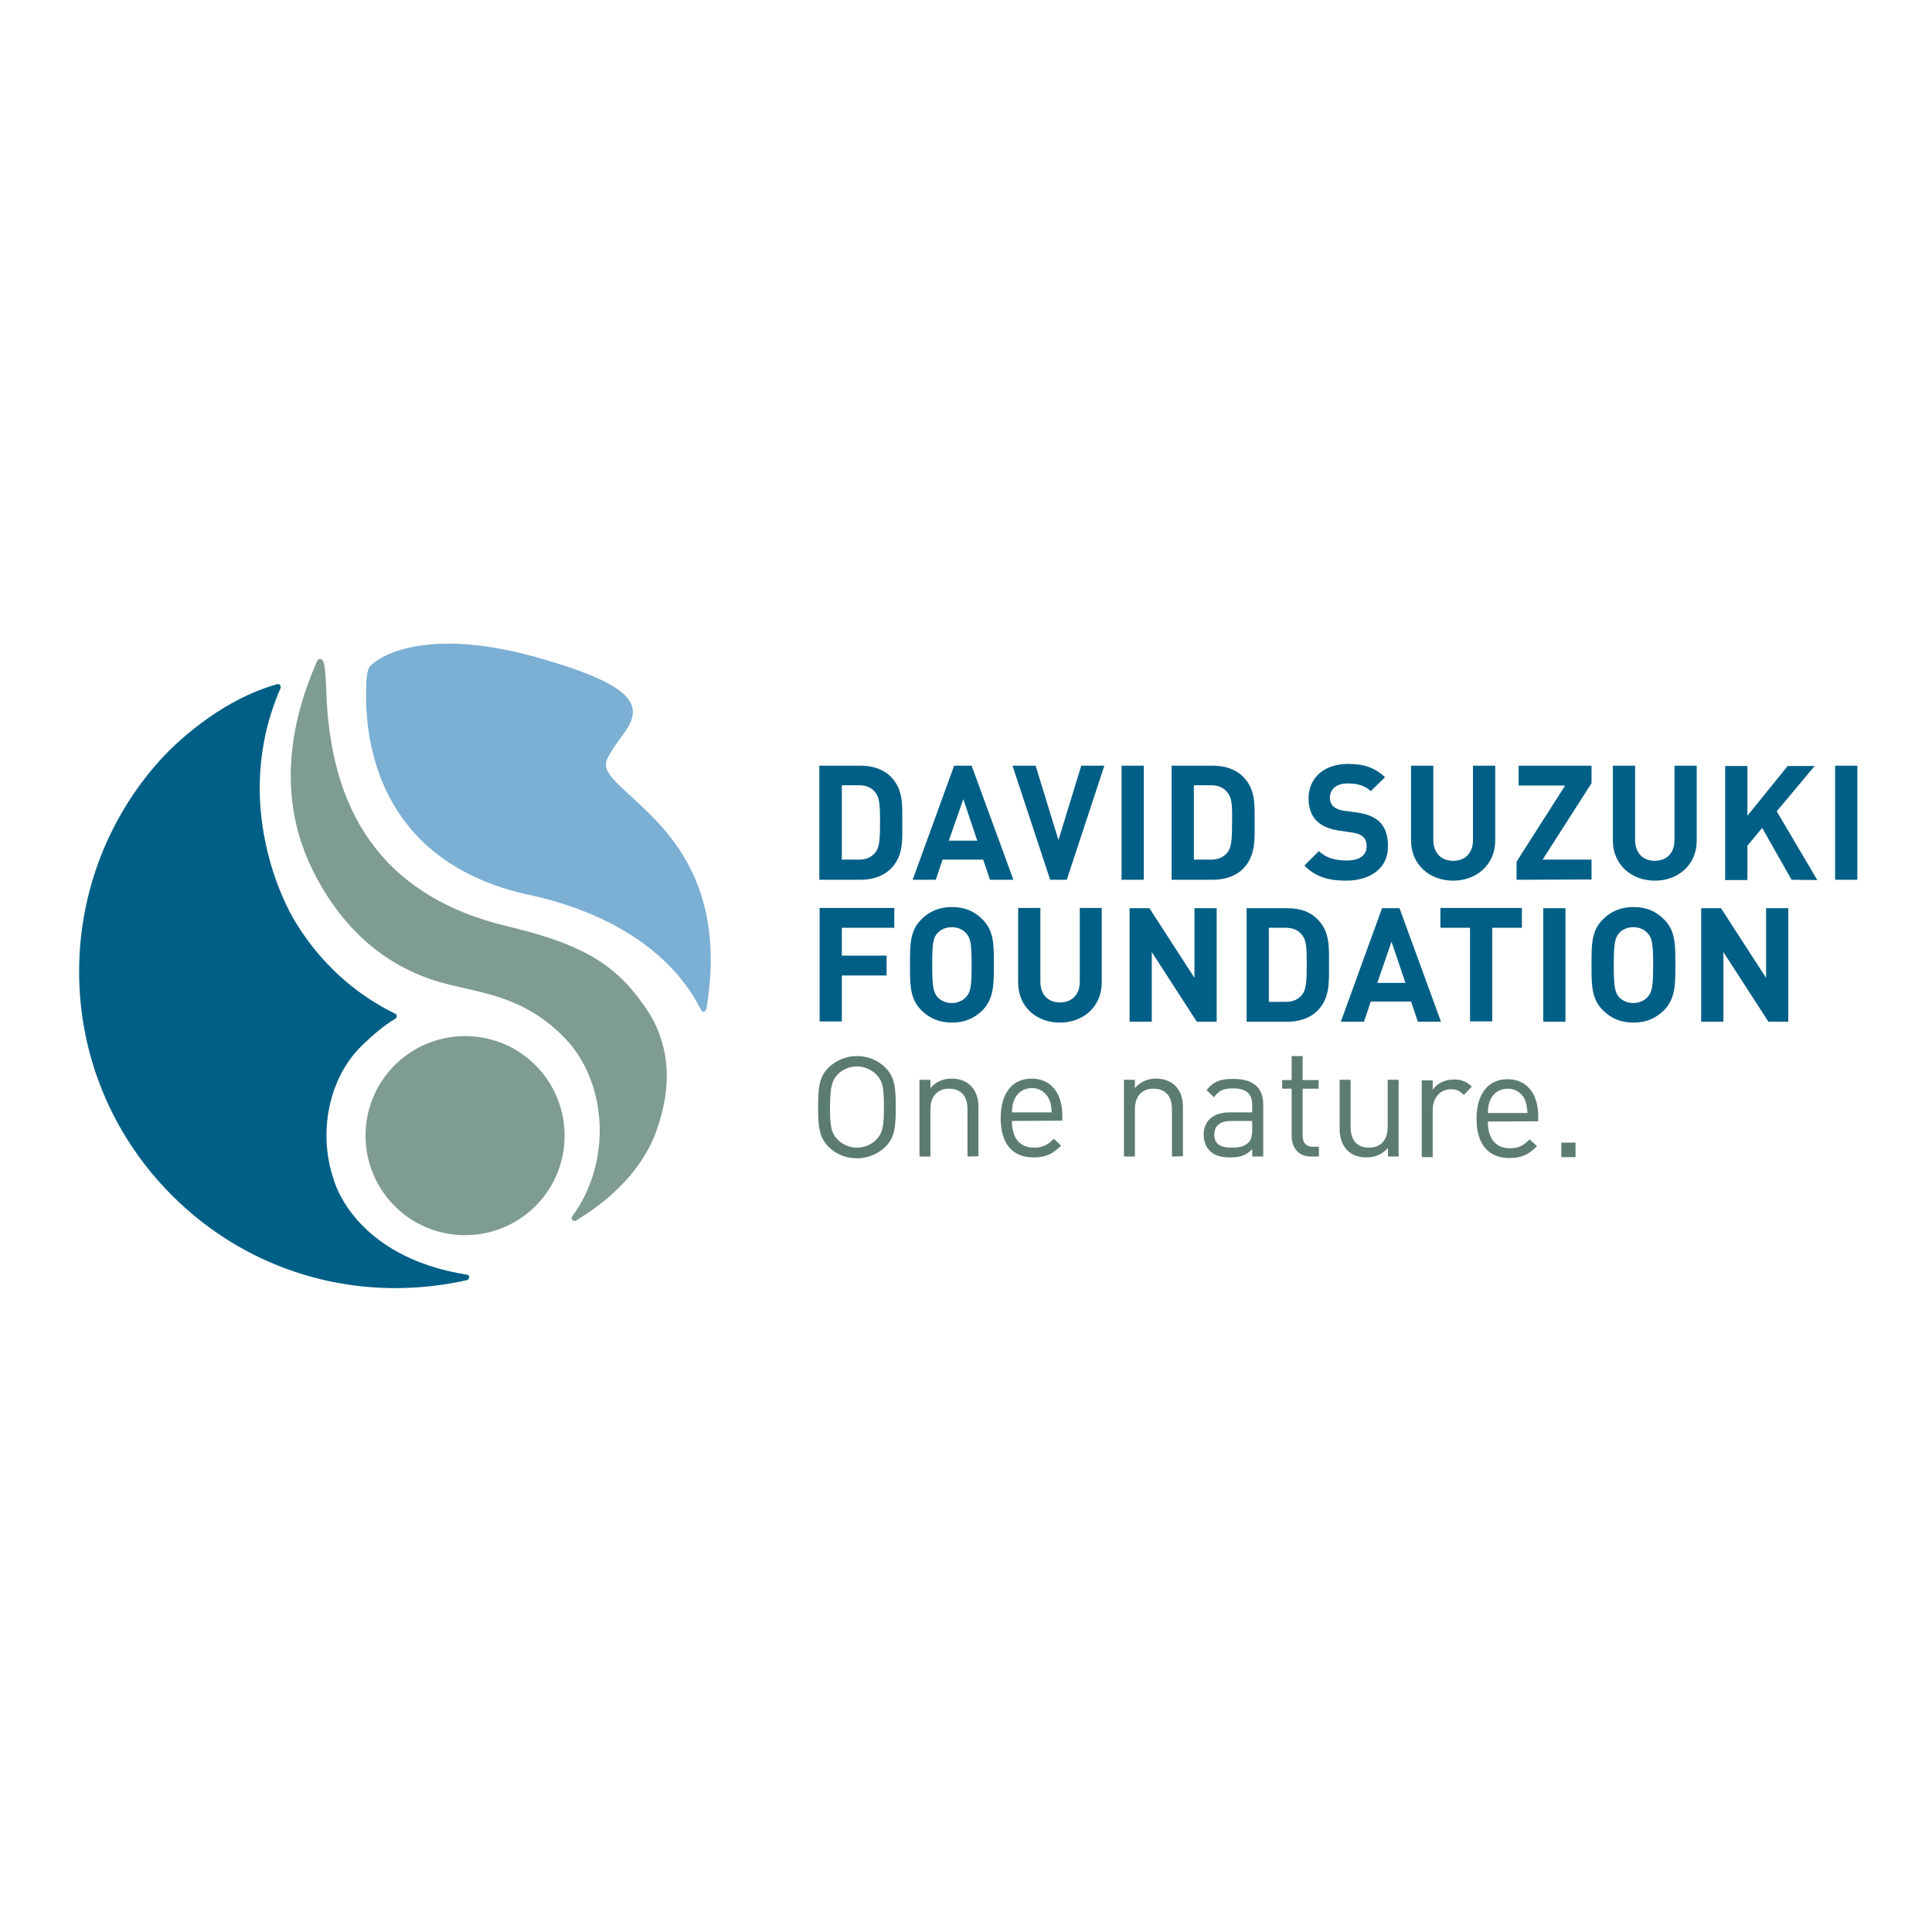
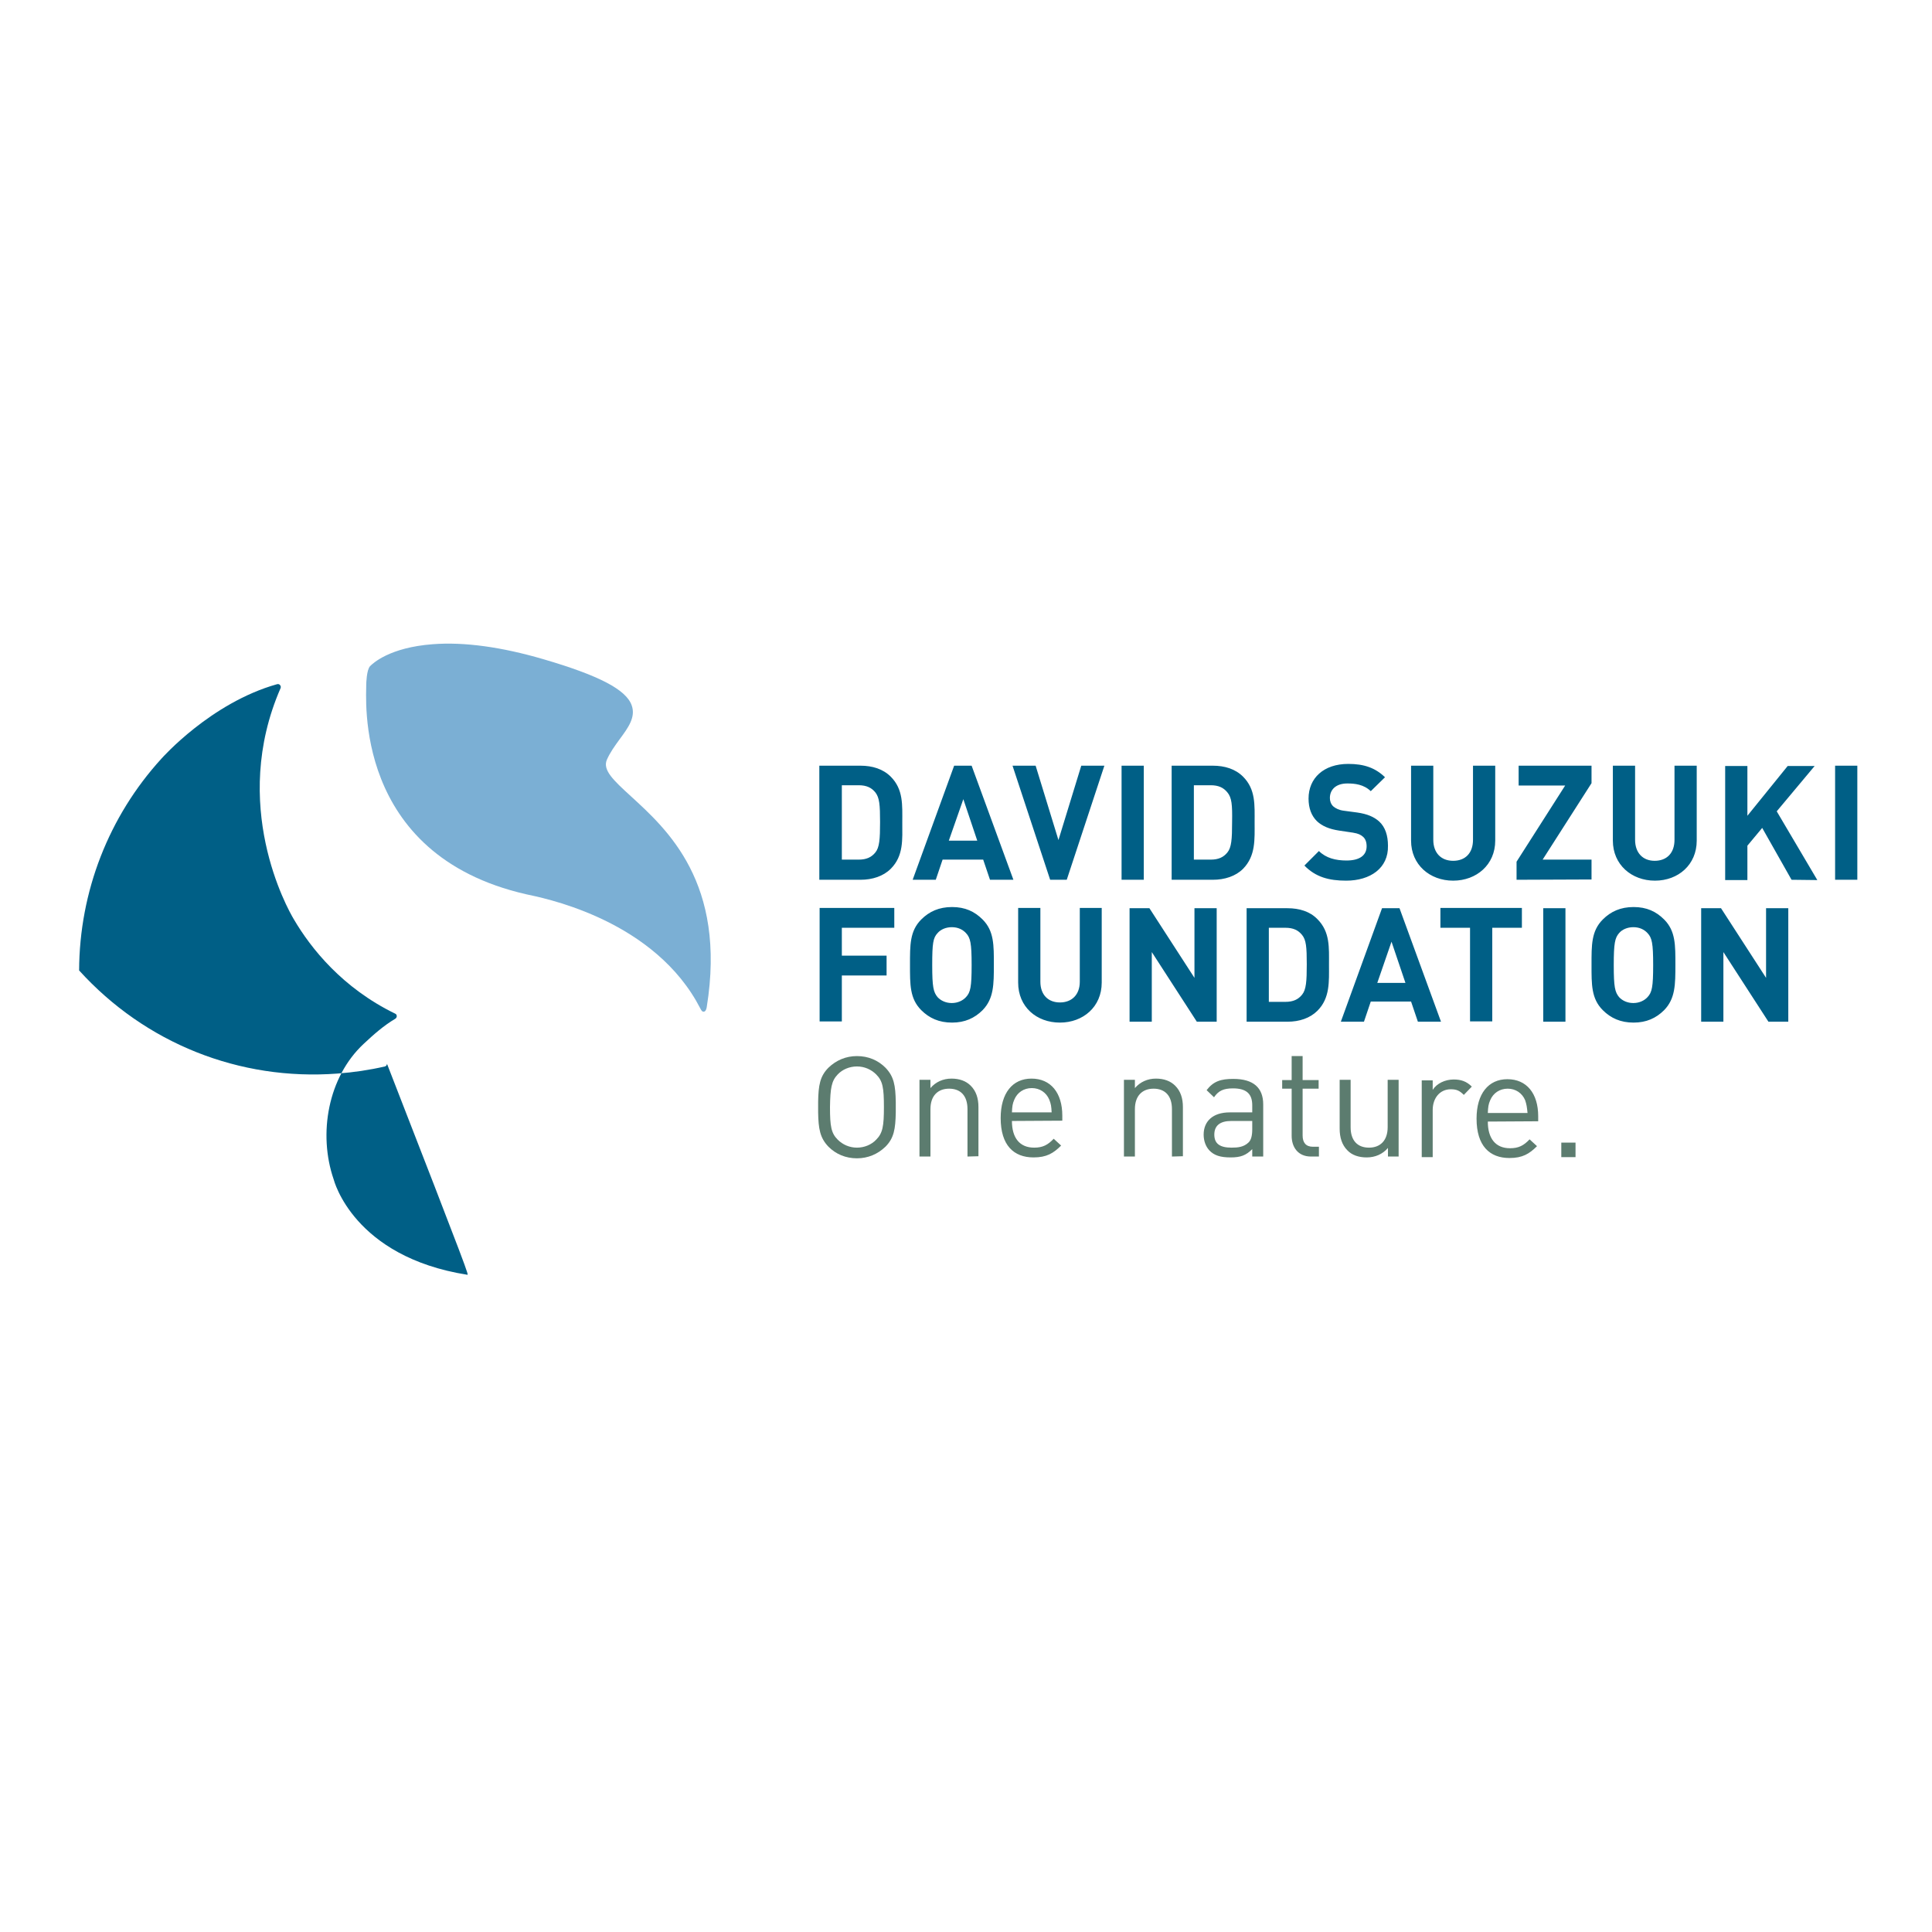
<svg xmlns="http://www.w3.org/2000/svg" version="1.1" id="layer" x="0px" y="0px" viewBox="-153 -46 652 652" style="enable-background:new -153 -46 652 652;" xml:space="preserve">
  <style type="text/css"> .st0{fill:#5C7C6F;} .st1{fill:#005F86;} .st2{fill:#7BAFD4;} .st3{fill:#7F9C90;} </style>
  <path class="st0" d="M173.5,344.3v-16c0-4.6-2.4-6.9-6.2-6.9c-3.8,0-6.3,2.4-6.3,6.9v16h-3.7v-25.9h3.7v2.8c1.8-2.1,4.3-3.2,7.1-3.2 c2.7,0,4.9,0.8,6.5,2.4c1.8,1.8,2.6,4.2,2.6,7.2v16.6L173.5,344.3L173.5,344.3z M201.1,325.1c-1-2.4-3.2-3.9-5.9-3.9 s-4.9,1.5-5.9,3.9c-0.6,1.4-0.7,2.2-0.8,4.3h13.4C201.8,327.4,201.7,326.6,201.1,325.1L201.1,325.1z M188.5,332.3c0,5.7,2.6,9,7.5,9 c2.9,0,4.6-0.9,6.6-3l2.5,2.3c-2.6,2.6-4.9,4-9.3,4c-6.7,0-11.1-4.1-11.1-13.3c0-8.4,4-13.3,10.4-13.3c6.5,0,10.4,4.8,10.4,12.5v1.7 L188.5,332.3L188.5,332.3z M242.5,344.3v-16c0-4.6-2.4-6.9-6.2-6.9c-3.8,0-6.3,2.4-6.3,6.9v16h-3.7v-25.9h3.7v2.8 c1.8-2.1,4.3-3.2,7.1-3.2c2.7,0,4.9,0.8,6.5,2.4c1.8,1.8,2.6,4.2,2.6,7.2v16.6L242.5,344.3L242.5,344.3z M269.6,332.3h-7.1 c-3.8,0-5.7,1.6-5.7,4.6c0,3,1.8,4.4,5.8,4.4c2.2,0,4.1-0.2,5.7-1.7c0.9-0.8,1.3-2.3,1.3-4.5L269.6,332.3L269.6,332.3z M269.6,344.3 v-2.5c-2.1,2.1-3.9,2.8-7.3,2.8c-3.5,0-5.6-0.7-7.2-2.4c-1.2-1.3-1.9-3.2-1.9-5.3c0-4.5,3.1-7.5,8.8-7.5h7.6V327 c0-3.8-1.9-5.7-6.5-5.7c-3.2,0-4.9,0.8-6.4,3l-2.5-2.4c2.3-3,4.8-3.8,9-3.8c6.8,0,10.1,3,10.1,8.6v17.6L269.6,344.3L269.6,344.3z M289.4,344.3c-4.3,0-6.5-3.1-6.5-7v-15.9h-3.2v-2.9h3.2v-8.1h3.7v8.1h5.4v2.9h-5.4v15.8c0,2.4,1.1,3.8,3.5,3.8h2v3.3H289.4 L289.4,344.3z M315.4,344.3v-2.9c-1.8,2.1-4.3,3.2-7.2,3.2c-2.7,0-5-0.8-6.5-2.4c-1.8-1.8-2.6-4.3-2.6-7.3v-16.5h3.7v16 c0,4.6,2.4,6.9,6.2,6.9c3.8,0,6.3-2.4,6.3-6.9v-16h3.7v25.9C319.1,344.3,315.4,344.3,315.4,344.3z M341,323.5 c-1.4-1.4-2.4-1.9-4.4-1.9c-3.7,0-6.1,3-6.1,7v15.9h-3.7v-25.9h3.7v3.2c1.4-2.2,4.2-3.5,7.1-3.5c2.4,0,4.3,0.6,6.1,2.4L341,323.5z M361.7,325.3c-1-2.4-3.2-3.9-5.9-3.9c-2.7,0-4.9,1.5-5.9,3.9c-0.6,1.4-0.7,2.2-0.8,4.3h13.4C362.3,327.6,362.2,326.8,361.7,325.3 L361.7,325.3z M349.1,332.5c0,5.7,2.6,9,7.5,9c2.9,0,4.6-0.9,6.6-3l2.5,2.3c-2.6,2.6-4.9,4-9.3,4c-6.7,0-11.1-4.1-11.1-13.3 c0-8.4,4-13.3,10.4-13.3c6.5,0,10.4,4.8,10.4,12.5v1.7L349.1,332.5L349.1,332.5z M373.9,344.5h4.8v-4.9h-4.8" />
  <path class="st1" d="M131.1,267.1v9.4h15.1v6.7h-15.1v15.5h-7.5v-38.3h25.2v6.7 M173,268.9c-1.1-1.2-2.7-2-4.8-2c-2,0-3.8,0.8-4.8,2 c-1.5,1.6-1.8,3.4-1.8,10.8c0,7.4,0.4,9.1,1.8,10.8c1.1,1.2,2.8,2,4.8,2c2,0,3.7-0.8,4.8-2c1.5-1.6,1.9-3.4,1.9-10.8 C174.9,272.3,174.5,270.5,173,268.9 M178.6,294.9c-2.7,2.7-6,4.2-10.3,4.2c-4.4,0-7.7-1.5-10.4-4.2c-3.9-3.9-3.8-8.7-3.8-15.3 c0-6.6-0.1-11.4,3.8-15.3c2.7-2.7,6-4.2,10.4-4.2c4.4,0,7.6,1.5,10.3,4.2c3.9,3.9,3.8,8.7,3.8,15.3S182.4,291,178.6,294.9 M204.7,299.1c-7.9,0-14.1-5.3-14.1-13.5v-25.2h7.5v24.9c0,4.4,2.6,7,6.6,7c4,0,6.7-2.6,6.7-7v-24.9h7.4v25.2 C218.8,293.8,212.5,299.1,204.7,299.1 M250.9,298.8l-15.2-23.5v23.5h-7.5v-38.3h6.7l15.2,23.5v-23.5h7.5v38.3 M286.4,269.5 c-1.3-1.6-3-2.4-5.6-2.4h-5.6v25h5.6c2.6,0,4.3-0.8,5.6-2.4c1.4-1.7,1.6-4.5,1.6-10.3C288,273.6,287.8,271.2,286.4,269.5 M291.6,295.1c-2.5,2.5-6.1,3.7-10.1,3.7h-13.8v-38.3h13.8c4,0,7.6,1.1,10.1,3.7c4.3,4.3,3.9,9.6,3.9,15.3 C295.5,285.2,295.9,290.8,291.6,295.1 M316.6,271.8l-4.8,13.9h9.5L316.6,271.8L316.6,271.8z M325.5,298.8l-2.3-6.8h-13.6l-2.3,6.8 h-7.8l13.9-38.3h5.9l14,38.3H325.5L325.5,298.8z M350.6,267.1v31.6h-7.5v-31.6h-10v-6.7h27.5v6.7 M367.8,298.8h7.5v-38.3h-7.5 M403,268.9c-1.1-1.2-2.7-2-4.8-2c-2,0-3.8,0.8-4.8,2c-1.4,1.6-1.8,3.4-1.8,10.8c0,7.4,0.4,9.1,1.8,10.8c1.1,1.2,2.8,2,4.8,2 c2,0,3.7-0.8,4.8-2c1.5-1.6,1.9-3.4,1.9-10.8C404.9,272.3,404.5,270.5,403,268.9 M408.6,294.9c-2.7,2.7-6,4.2-10.3,4.2 c-4.4,0-7.7-1.5-10.4-4.2c-3.9-3.9-3.8-8.7-3.8-15.3c0-6.6-0.1-11.4,3.8-15.3c2.7-2.7,6-4.2,10.4-4.2c4.4,0,7.6,1.5,10.3,4.2 c3.9,3.9,3.8,8.7,3.8,15.3S412.4,291,408.6,294.9 M443.8,298.8l-15.2-23.5v23.5h-7.5v-38.3h6.7l15.2,23.5v-23.5h7.5v38.3 M142.4,221.4c-1.3-1.6-3-2.4-5.6-2.4h-5.7v25.1h5.7c2.6,0,4.3-0.8,5.6-2.4c1.4-1.7,1.6-4.5,1.6-10.3 C144,225.6,143.8,223.2,142.4,221.4 M147.6,247.2c-2.5,2.5-6.2,3.7-10.2,3.7h-13.9v-38.5h13.9c4,0,7.6,1.1,10.2,3.7 c4.3,4.3,3.9,9.6,3.9,15.4S152,242.8,147.6,247.2 M172.1,223.7l-4.9,14h9.6L172.1,223.7L172.1,223.7z M181.1,250.9l-2.3-6.8h-13.7 l-2.3,6.8H155l14-38.5h5.9l14.1,38.5H181.1L181.1,250.9z M207,250.9h-5.6l-12.7-38.5h7.8l7.7,25.1l7.7-25.1h7.8 M225.5,250.9h7.5 v-38.5h-7.5 M261.2,221.4c-1.3-1.6-3-2.4-5.6-2.4h-5.7v25.1h5.7c2.6,0,4.3-0.8,5.6-2.4c1.4-1.7,1.6-4.5,1.6-10.3 C262.9,225.6,262.7,223.2,261.2,221.4 M266.5,247.2c-2.5,2.5-6.2,3.7-10.2,3.7h-13.9v-38.5h13.9c4,0,7.6,1.1,10.2,3.7 c4.3,4.3,3.9,9.6,3.9,15.4S270.8,242.8,266.5,247.2 M301.3,251.2c-5.8,0-10.3-1.2-14.1-5.1l4.9-4.9c2.4,2.4,5.7,3.2,9.3,3.2 c4.4,0,6.8-1.7,6.8-4.8c0-1.4-0.4-2.5-1.2-3.2c-0.8-0.7-1.6-1.1-3.4-1.4l-4.7-0.7c-3.3-0.5-5.7-1.5-7.5-3.2 c-1.8-1.8-2.8-4.3-2.8-7.6c0-6.9,5.1-11.7,13.4-11.7c5.3,0,9.1,1.3,12.4,4.5l-4.8,4.7c-2.4-2.3-5.4-2.6-7.9-2.6 c-4,0-5.9,2.2-5.9,4.9c0,1,0.3,2,1.1,2.8c0.8,0.7,2,1.3,3.6,1.5l4.5,0.6c3.5,0.5,5.7,1.5,7.4,3c2.1,1.9,3,4.8,3,8.2 C315.6,247,309.4,251.2,301.3,251.2 M337.4,251.2c-7.9,0-14.2-5.4-14.2-13.5v-25.3h7.5v25c0,4.4,2.6,7.1,6.7,7.1 c4.1,0,6.7-2.6,6.7-7.1v-25h7.5v25.3C351.6,245.8,345.3,251.2,337.4,251.2 M358.8,250.9v-6.1l16.4-25.7h-15.7v-6.7h24.6v5.9 l-16.5,25.8h16.5v6.7 M405.5,251.2c-7.9,0-14.2-5.4-14.2-13.5v-25.3h7.5v25c0,4.4,2.6,7.1,6.6,7.1c4.1,0,6.7-2.6,6.7-7.1v-25h7.5 v25.3C419.6,245.8,413.4,251.2,405.5,251.2 M451.6,250.9l-9.9-17.5l-5,6v11.6h-7.5v-38.5h7.5v16.8l13.6-16.8h9.1l-12.8,15.3 l13.7,23.2 M466.3,250.9h7.5v-38.5h-7.5" />
  <path class="st0" d="M136.2,341.3c-2.5,0-4.8-1-6.5-2.7c-2.2-2.2-2.6-4.5-2.6-11c0.1-6.4,0.5-8.8,2.6-11c1.6-1.7,4-2.7,6.5-2.7 c2.5,0,4.8,1,6.5,2.7c2.2,2.2,2.6,4.5,2.6,11c0,6.4-0.4,8.8-2.6,11C141.1,340.3,138.7,341.3,136.2,341.3L136.2,341.3z M149.3,327.7 v-1.8h0c-0.1-5.6-0.6-8.6-3.5-11.6c-2.5-2.5-5.8-3.9-9.6-3.9c-3.7,0-7,1.4-9.6,3.9c-2.9,2.9-3.4,6-3.5,11.5h0v3.6h0 c0.1,5.5,0.6,8.6,3.5,11.6c2.5,2.5,5.8,3.9,9.6,3.9c3.7,0,7-1.4,9.6-3.9c2.9-2.9,3.4-6,3.5-11.6h0L149.3,327.7L149.3,327.7z" />
-   <path class="st1" d="M4.7,384.2c-38.5-6.1-45-31.9-45.1-32.2c-5.3-15.4-1.9-34.5,10.1-45.7c3.3-3.1,6.8-6.2,10.7-8.5 c0.3-0.2,0.5-0.5,0.5-0.9c0-0.3-0.2-0.7-0.5-0.8c-17.9-8.7-28.5-22.1-34.2-31.8c-2.3-3.8-21.7-38.7-4.5-78.1c0.1-0.3,0.1-0.7-0.2-1 c-0.2-0.3-0.6-0.4-1-0.3c-22.4,6.3-38.8,24.9-39,25.1c-17.8,19.5-27.7,44.9-27.8,71.5c-0.1,26.7,9.7,52.3,27.7,72.1 c22.3,24.6,54.1,37.3,87.2,34.8h0c5.4-0.4,10.8-1.2,16-2.4c0.4-0.1,0.7-0.5,0.7-0.9C5.5,384.7,5.2,384.3,4.7,384.2" />
+   <path class="st1" d="M4.7,384.2c-38.5-6.1-45-31.9-45.1-32.2c-5.3-15.4-1.9-34.5,10.1-45.7c3.3-3.1,6.8-6.2,10.7-8.5 c0.3-0.2,0.5-0.5,0.5-0.9c0-0.3-0.2-0.7-0.5-0.8c-17.9-8.7-28.5-22.1-34.2-31.8c-2.3-3.8-21.7-38.7-4.5-78.1c0.1-0.3,0.1-0.7-0.2-1 c-0.2-0.3-0.6-0.4-1-0.3c-22.4,6.3-38.8,24.9-39,25.1c-17.8,19.5-27.7,44.9-27.8,71.5c22.3,24.6,54.1,37.3,87.2,34.8h0c5.4-0.4,10.8-1.2,16-2.4c0.4-0.1,0.7-0.5,0.7-0.9C5.5,384.7,5.2,384.3,4.7,384.2" />
  <path class="st2" d="M51.8,210.4c1.1-2.5,2.7-4.7,4.3-6.9c2.8-3.8,5.5-7.4,4.1-11.4c-1.8-5.3-10.9-10.1-29.7-15.6 c-14.3-4.2-26.9-5.9-37.4-5.1c-14.7,1.1-20.3,6.5-21.2,7.4c-1.2,1.2-1.3,6-1.3,6c0.1,4.3-4.7,57.6,54,71c4.5,1,40.8,7.6,57.3,35.9 c0.6,1,1.1,2.1,1.7,3.1c0.3,0.5,0.6,0.7,1,0.6c0.7-0.1,0.9-1.5,0.9-1.5c6.8-42-13.5-60.1-25.6-71.2 C54.1,217.4,50.3,213.9,51.8,210.4L51.8,210.4z" />
-   <path class="st3" d="M-19.1,312.8c-13.5,12.7-14.1,34-1.4,47.5c12.7,13.5,34,14.1,47.5,1.4c13.5-12.7,14.1-34,1.4-47.5 C15.7,300.7-5.6,300.1-19.1,312.8z M66.2,296.1c7.2,12,7.3,25,2.6,38.8c-3.8,11-12.1,21.4-26.1,30.2c-0.6,0.4-1,0.7-1.5,0.9 c-0.5,0.1-0.8,0-1-0.2c-0.3-0.3-0.4-0.9-0.1-1.3c13.9-18.9,11.6-46.1-2.9-60.6C23.8,290.4,10.3,289.3-2.5,286 c-21.3-5.5-35.9-19.8-45.2-38.8c-6.3-12.9-12.9-36.2,1.2-68.9c0.1-0.3,0.3-0.7,0.4-1c0.2-0.5,0.6-0.8,0.9-0.9c0.2-0.1,0.5,0,0.6,0.1 c0.9,0.4,1.4,1.7,1.7,10.5c1.2,39.4,17.6,69.3,61.5,79.7C46.5,273.3,56.5,281.2,66.2,296.1" />
</svg>